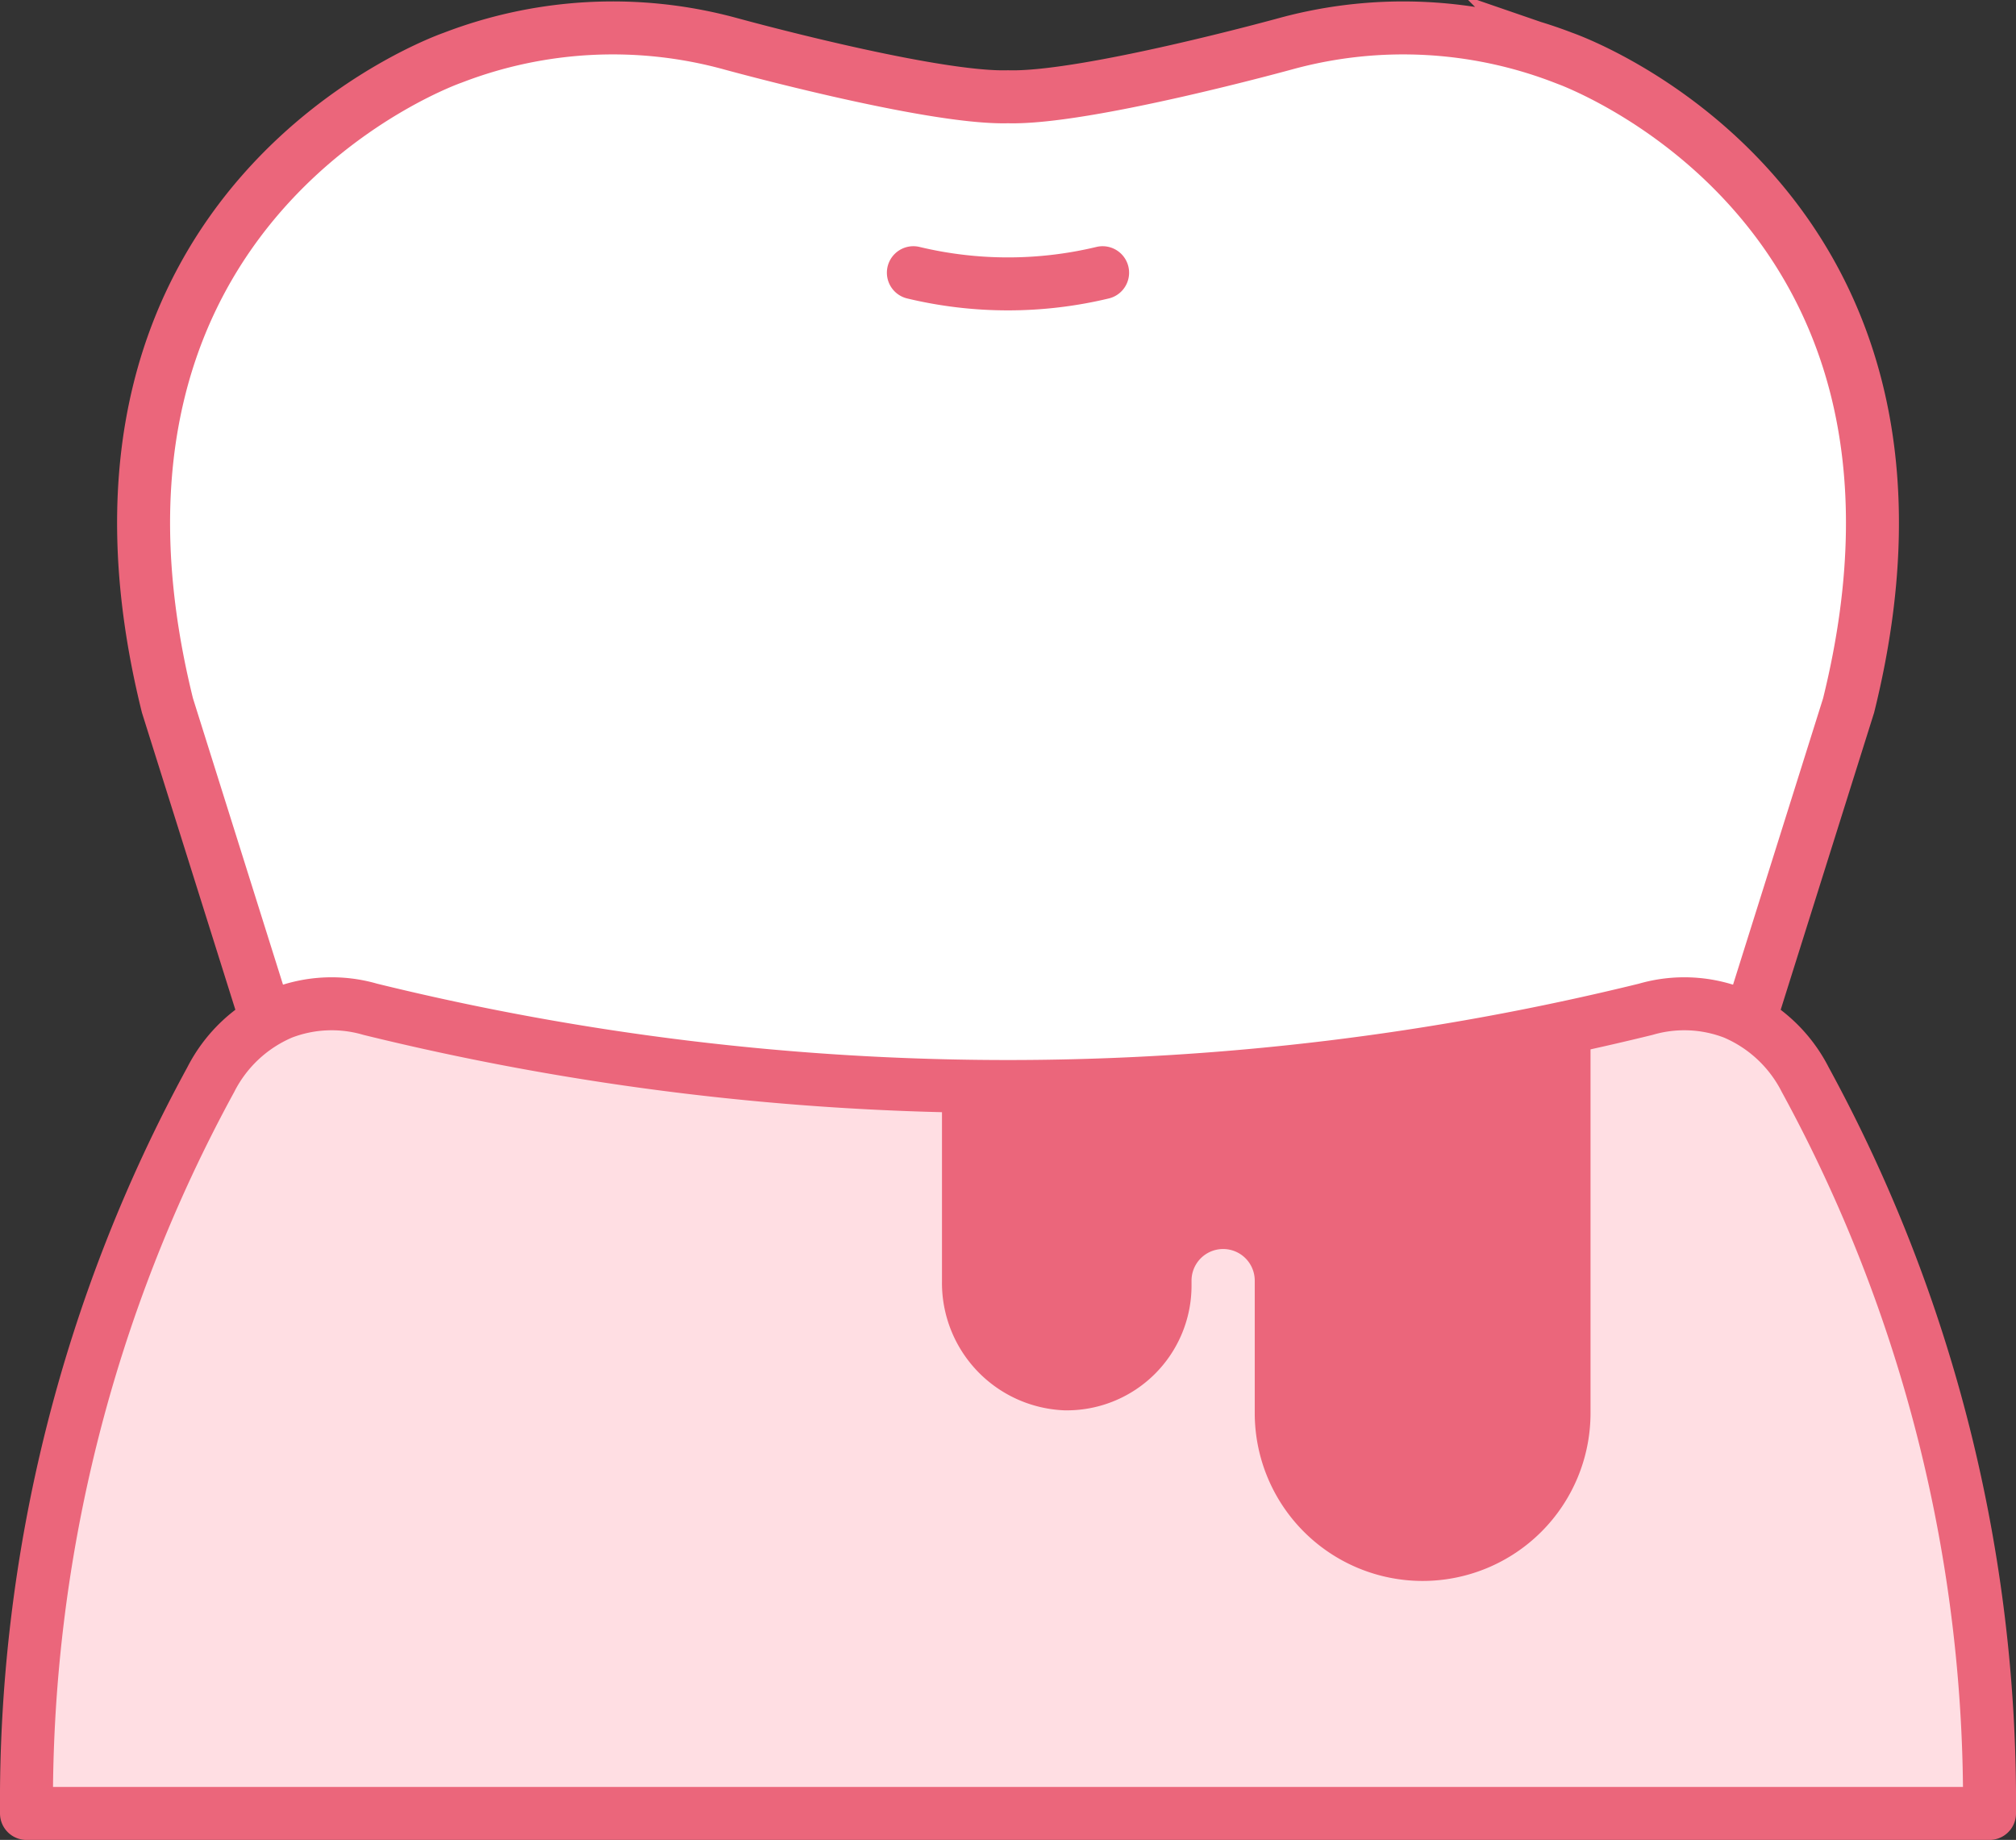
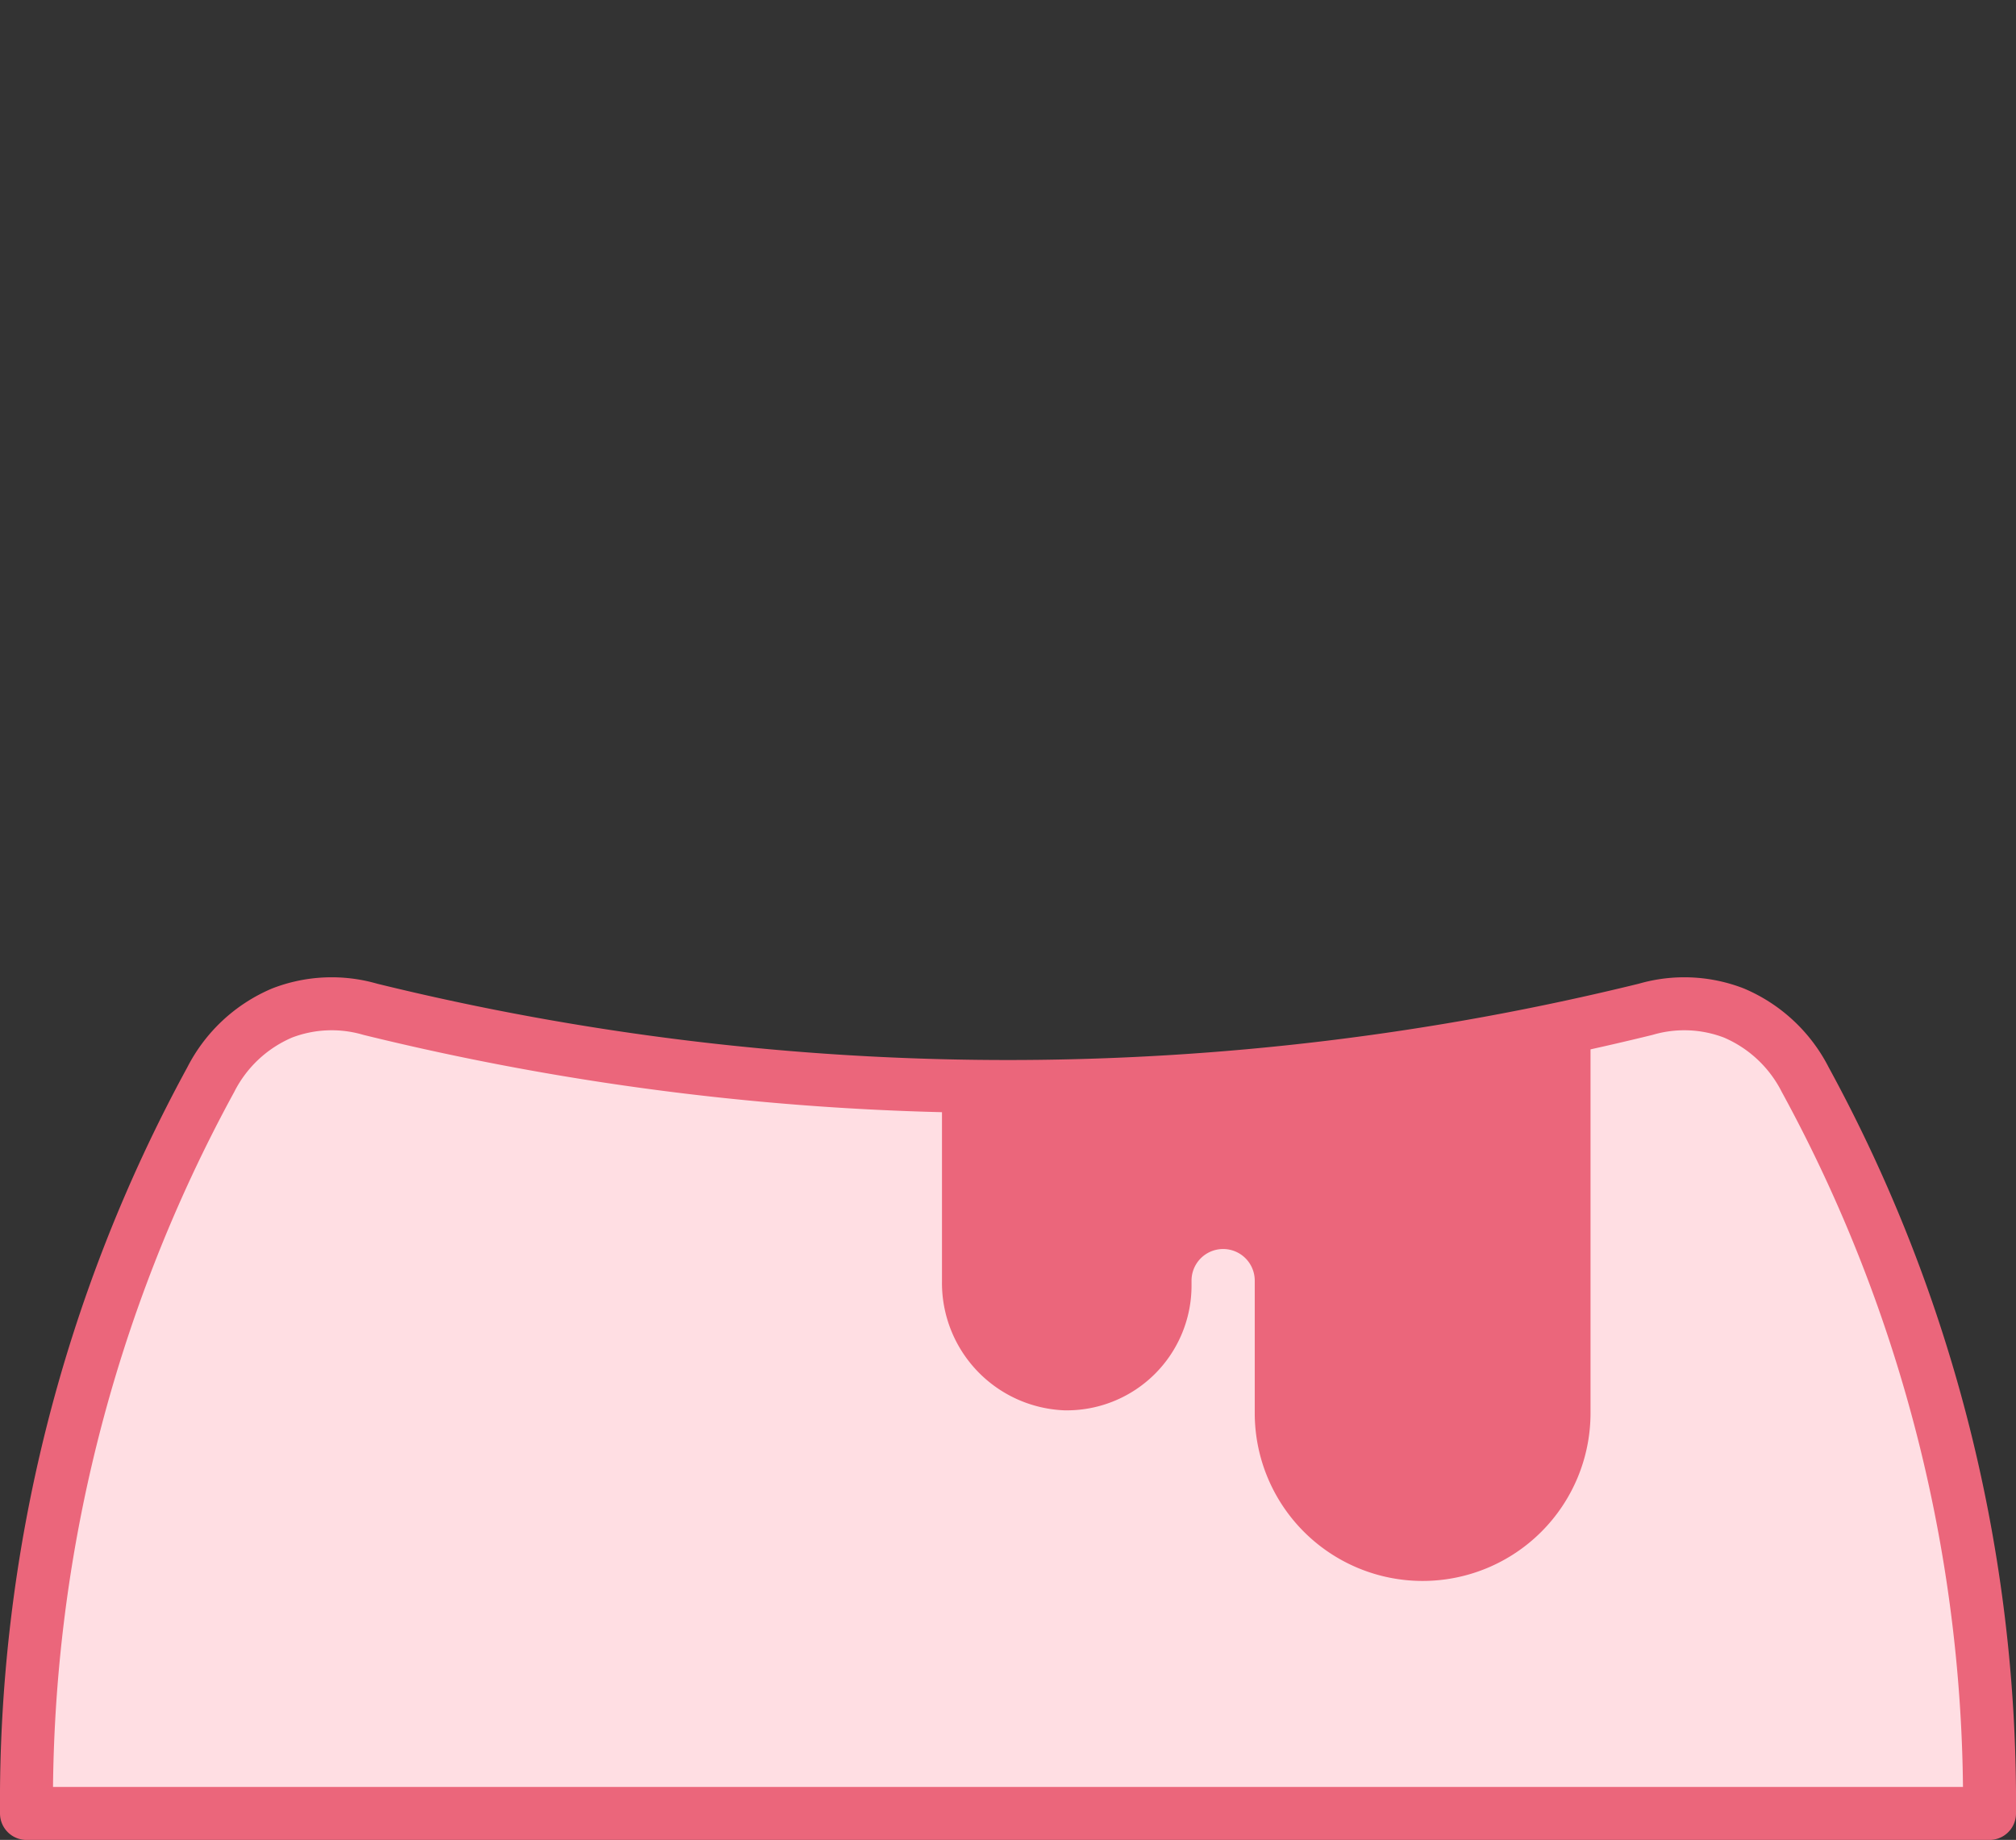
<svg xmlns="http://www.w3.org/2000/svg" width="76.1" height="69.461" viewBox="0 0 76.1 69.461">
  <rect x="0" y="0" width="76.1" height="69.461" fill="#333333" stroke="none" />
  <g id="グループ_2091" data-name="グループ 2091" transform="translate(1 1.085)">
    <g id="グループ_2094" data-name="グループ 2094" transform="translate(4.419 0)">
-       <path id="パス_826" data-name="パス 826" d="M302.539,340.42c5.346,0,5.667,13.461,5.667,13.461.4,8.3,8.445,6.25,8.445,6.25,6.463-1.483,9.051-12.011,9.051-12.011l8.568-27.251c4.739-19.115-10.77-24.456-10.77-24.456a16.812,16.812,0,0,0-10.409-.547s-7.633,2.109-10.551,2.022c-2.918.086-10.551-2.022-10.551-2.022a16.813,16.813,0,0,0-10.41.547s-15.509,5.341-10.769,24.456l8.568,27.251s2.588,10.528,9.05,12.011c0,0,8.046,2.05,8.445-6.25C296.872,353.881,297.192,340.42,302.539,340.42Z" transform="translate(-269.908 -295.32)" fill="#fff" stroke="#eb667b" stroke-miterlimit="10" stroke-width="2" />
-       <path id="パス_827" data-name="パス 827" d="M312.066,308.681a15.31,15.31,0,0,0,7.143,0" transform="translate(-283.007 -299.471)" fill="none" stroke="#eb667b" stroke-linecap="round" stroke-miterlimit="10" stroke-width="2" />
-     </g>
+       </g>
    <path id="パス_828" data-name="パス 828" d="M330.642,351.588a5.377,5.377,0,0,0-2.69-2.516,5.2,5.2,0,0,0-3.333-.142,100.848,100.848,0,0,1-48.144,0,5.2,5.2,0,0,0-3.333.142,5.378,5.378,0,0,0-2.69,2.516,56.938,56.938,0,0,0-6.955,27.7h74.1A56.938,56.938,0,0,0,330.642,351.588Z" transform="translate(-263.497 -311.912)" fill="#ffdee3" stroke="#eb667b" stroke-linecap="round" stroke-linejoin="round" stroke-width="2" />
    <path id="パス_829" data-name="パス 829" d="M318.252,364.4a4.709,4.709,0,0,0,4.8-4.709v-.188a1.193,1.193,0,1,1,2.386,0v5a6.338,6.338,0,0,0,6.338,6.338h0a6.338,6.338,0,0,0,6.337-6.338V349.784a98.469,98.469,0,0,1-21.988,2.391q-1.272,0-2.493-.03v7.393A4.812,4.812,0,0,0,318.252,364.4Z" transform="translate(-279.074 -312.242)" fill="#eb667b" />
  </g>
</svg>